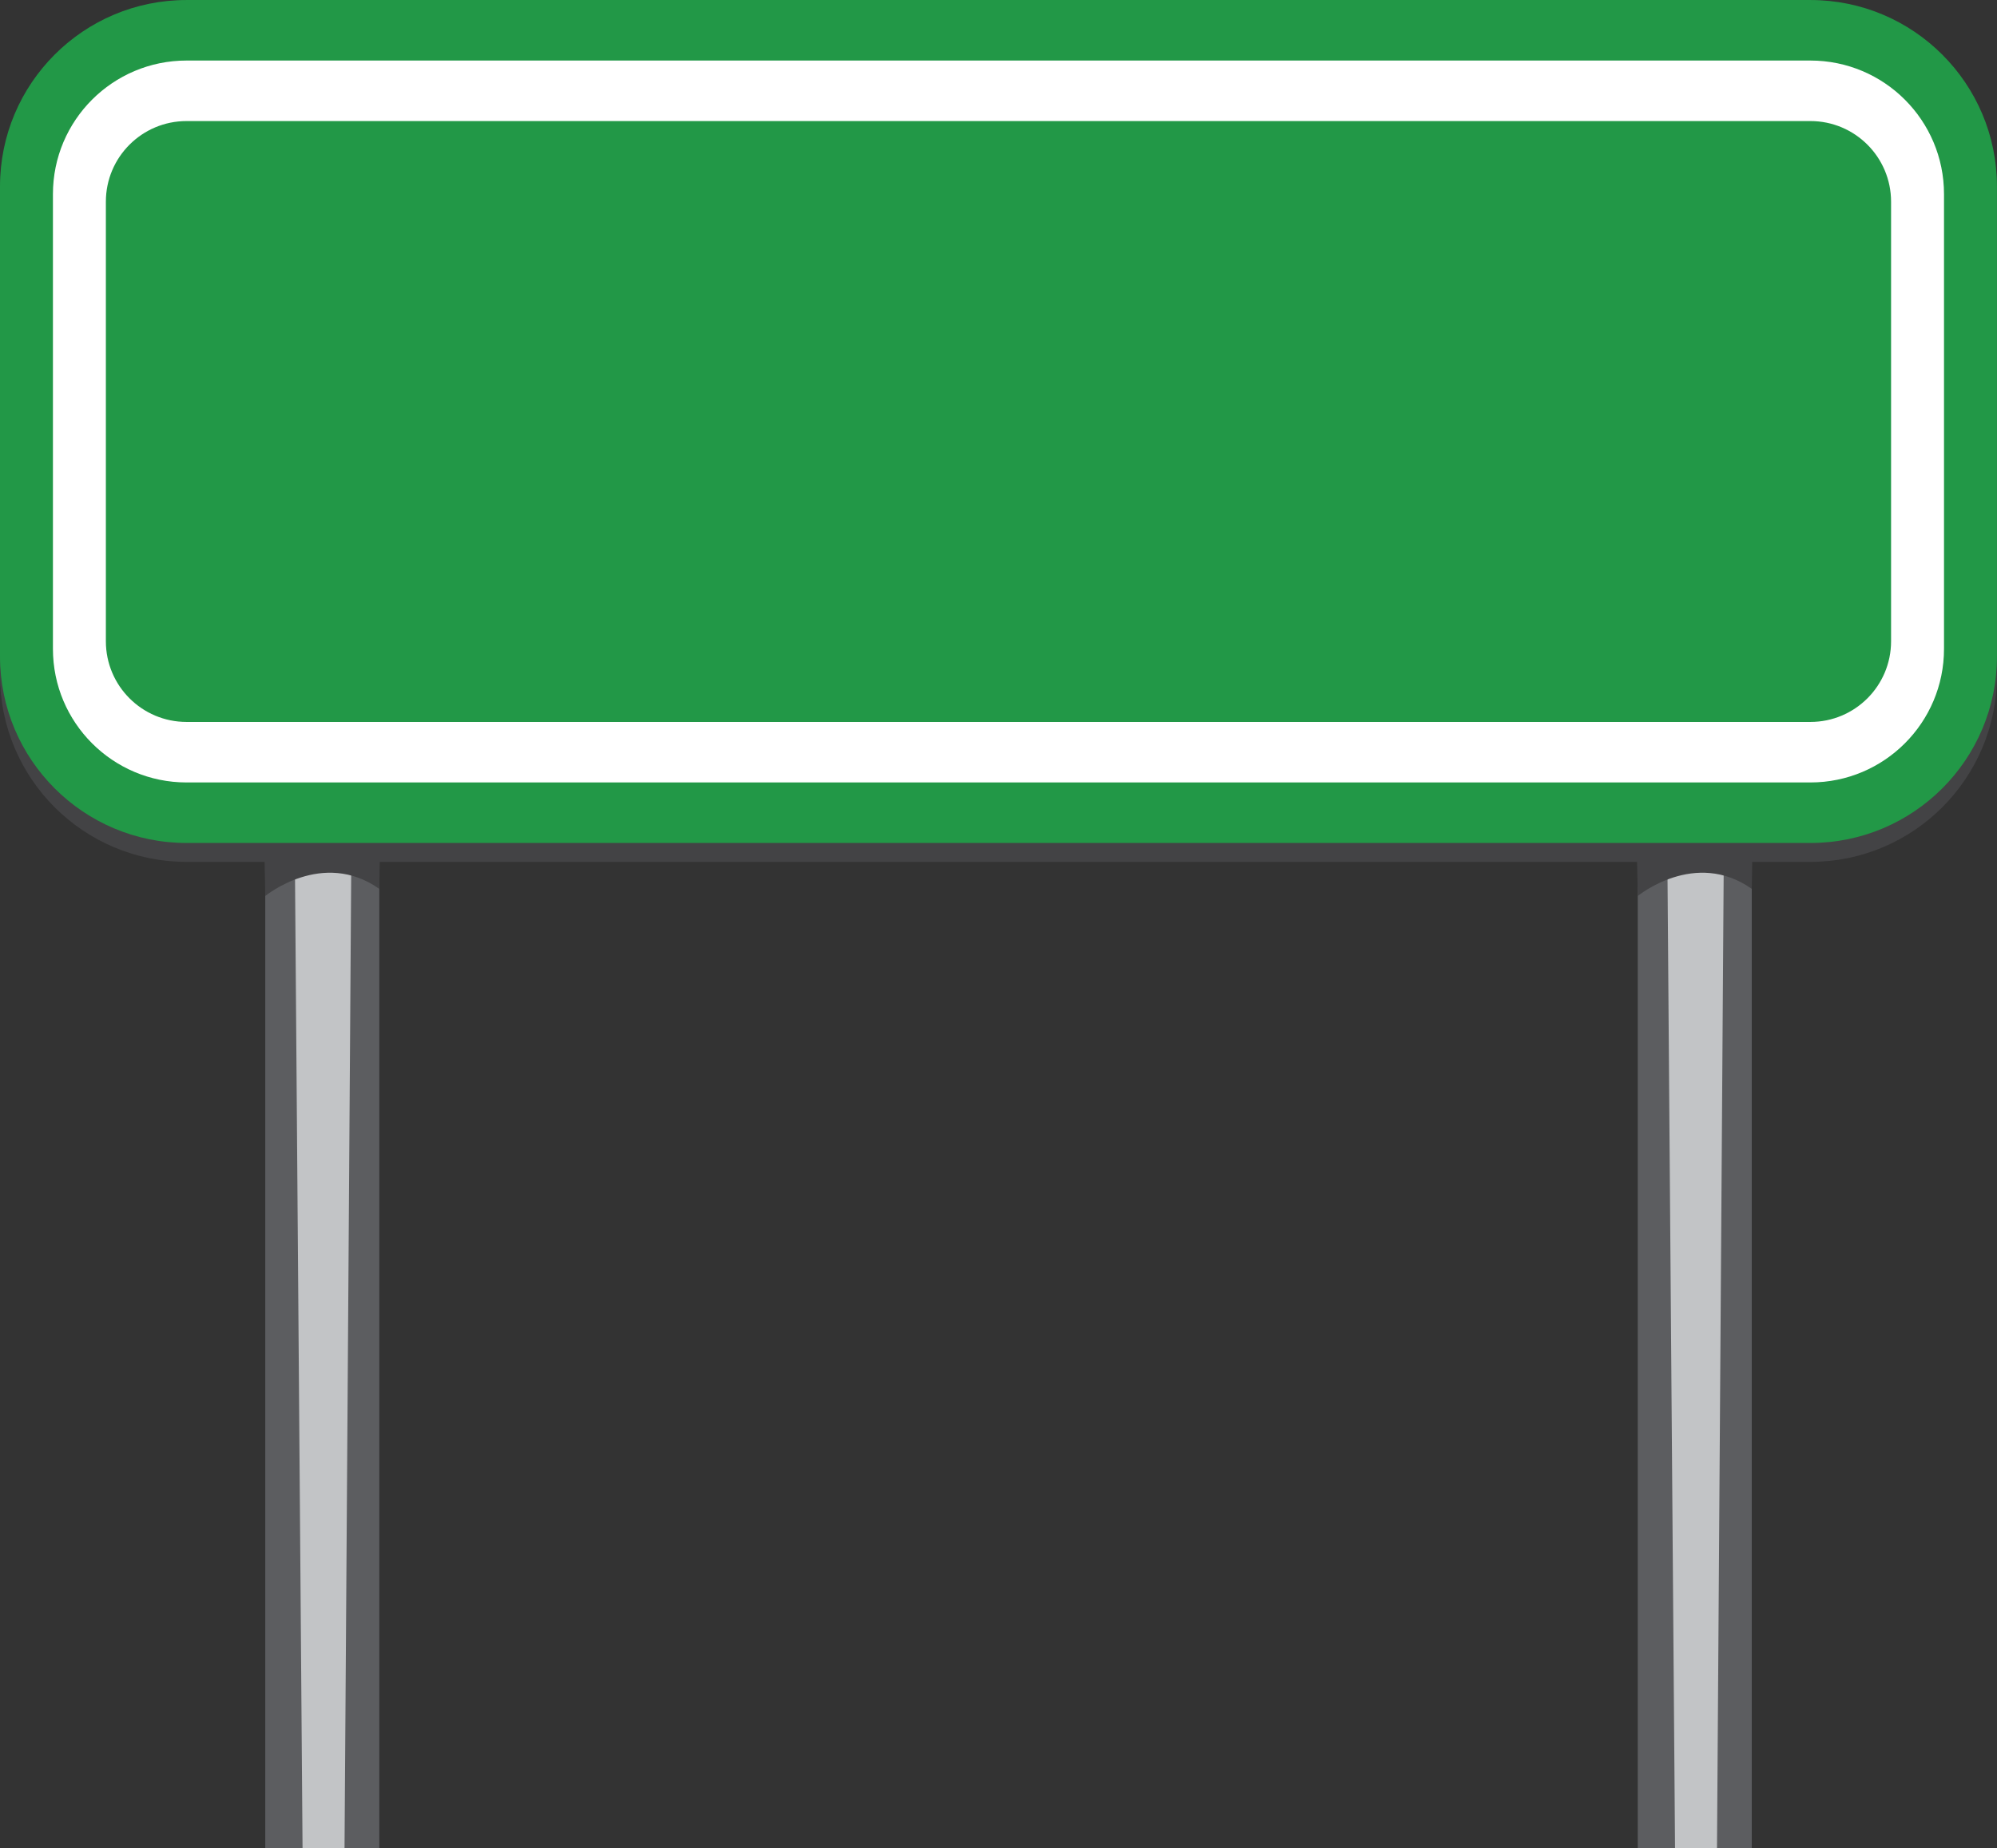
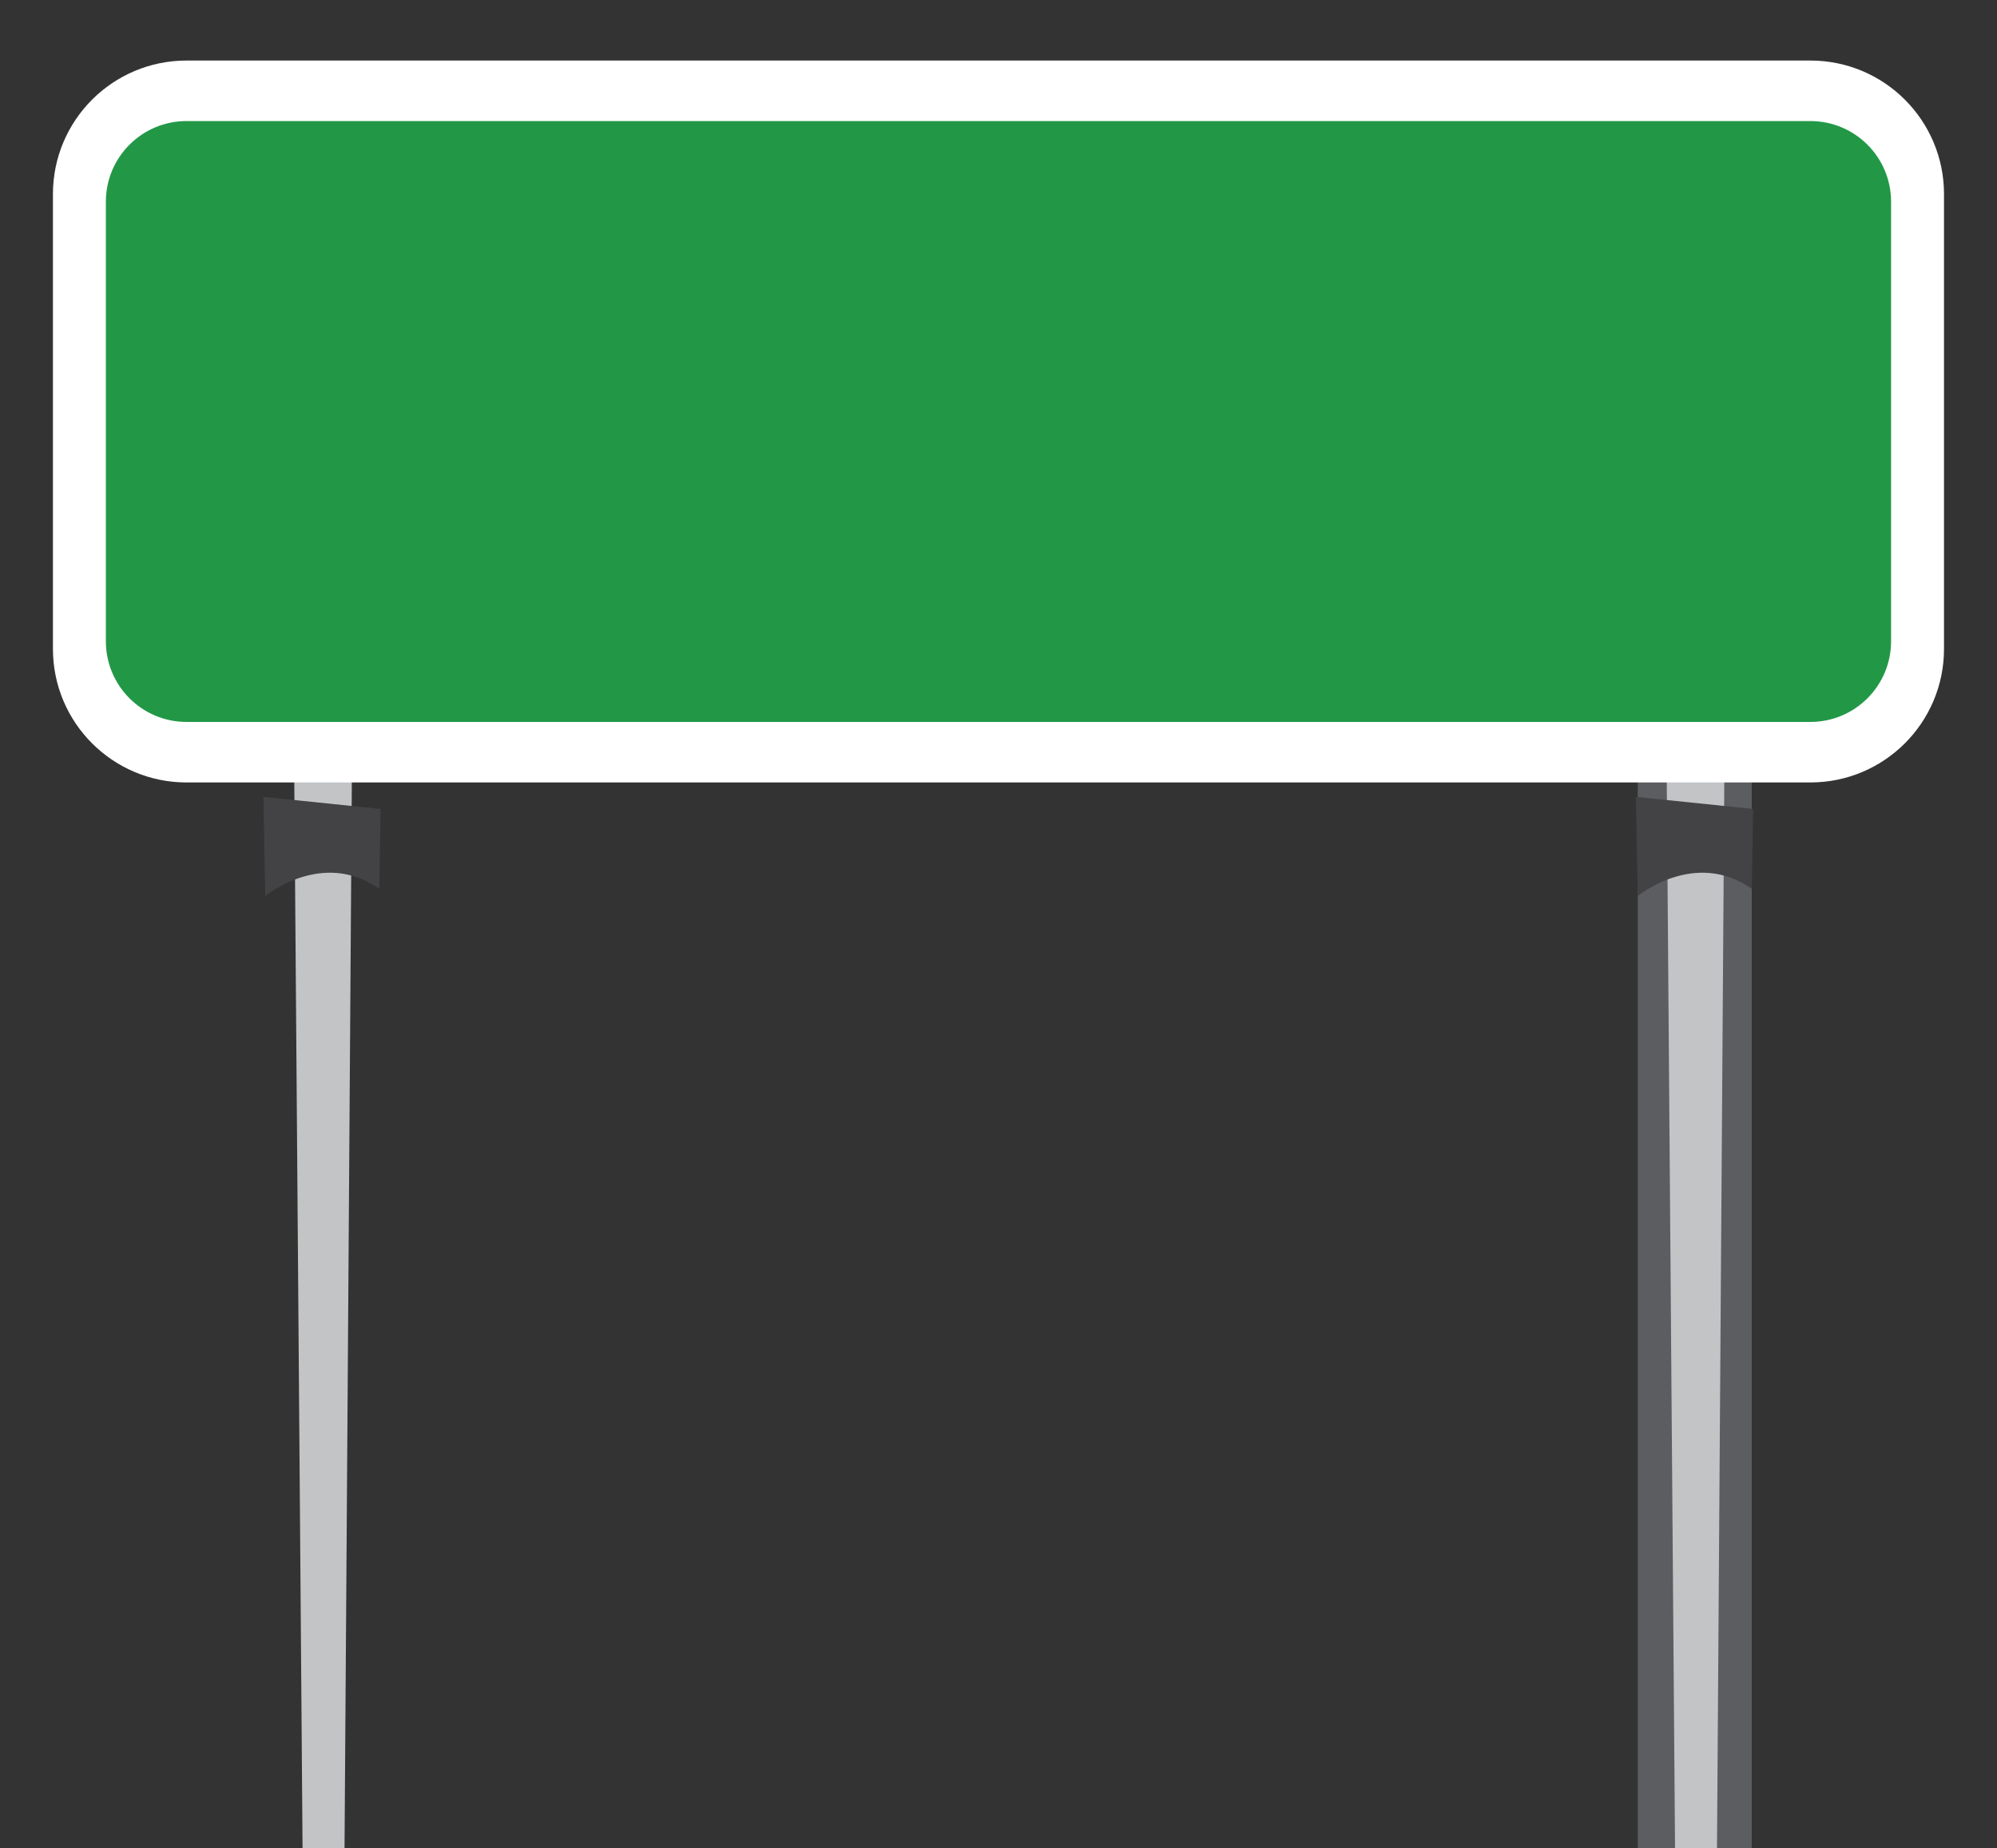
<svg xmlns="http://www.w3.org/2000/svg" height="403.8" preserveAspectRatio="xMidYMid meet" version="1.0" viewBox="0.0 0.0 436.2 403.8" width="436.2" zoomAndPan="magnify">
  <rect x="0.0" y="0.0" width="436.2" height="403.8" fill="#333333" stroke="none" />
  <defs>
    <clipPath id="a">
      <path d="M 0 4 L 436.191 4 L 436.191 189 L 0 189 Z M 0 4" />
    </clipPath>
    <clipPath id="b">
      <path d="M 57 66 L 83 66 L 83 403.852 L 57 403.852 Z M 57 66" />
    </clipPath>
    <clipPath id="c">
      <path d="M 63 97 L 78 97 L 78 403.852 L 63 403.852 Z M 63 97" />
    </clipPath>
    <clipPath id="d">
      <path d="M 357 66 L 383 66 L 383 403.852 L 357 403.852 Z M 357 66" />
    </clipPath>
    <clipPath id="e">
      <path d="M 363 97 L 378 97 L 378 403.852 L 363 403.852 Z M 363 97" />
    </clipPath>
    <clipPath id="f">
      <path d="M 0 0 L 436.191 0 L 436.191 185 L 0 185 Z M 0 0" />
    </clipPath>
  </defs>
  <g>
    <g clip-path="url(#a)" id="change1_3">
-       <path d="M 436.188 44.879 L 436.188 147.551 C 436.188 170.055 417.945 188.301 395.441 188.301 L 40.746 188.301 C 18.242 188.301 0 170.055 0 147.551 L 0 44.879 C 0 22.375 18.242 4.133 40.746 4.133 L 395.441 4.133 C 417.945 4.133 436.188 22.375 436.188 44.879" fill="#434345" />
-     </g>
+       </g>
    <g clip-path="url(#b)" id="change2_1">
-       <path d="M 82.848 403.852 L 57.941 403.852 L 57.941 66.719 L 82.848 66.719 L 82.848 403.852" fill="#5c5d60" />
-     </g>
+       </g>
    <g clip-path="url(#c)" id="change3_1">
      <path d="M 66.086 403.852 L 63.711 97.453 L 77.352 97.453 L 75.254 403.832 L 66.086 403.852" fill="#c2c4c6" />
    </g>
    <g id="change1_1">
      <path d="M 57.941 195.758 C 57.941 195.758 70.461 185.434 82.848 194.199 L 83.133 176.738 L 57.531 174.094 L 57.941 195.758" fill="#434345" />
    </g>
    <g clip-path="url(#d)" id="change2_2">
      <path d="M 382.637 403.852 L 357.73 403.852 L 357.73 66.719 L 382.637 66.719 L 382.637 403.852" fill="#5c5d60" />
    </g>
    <g clip-path="url(#e)" id="change3_2">
      <path d="M 365.875 403.852 L 363.5 97.453 L 377.137 97.453 L 375.039 403.832 L 365.875 403.852" fill="#c2c4c6" />
    </g>
    <g id="change1_2">
      <path d="M 357.73 195.758 C 357.73 195.758 370.25 185.434 382.637 194.199 L 382.922 176.738 L 357.316 174.094 L 357.73 195.758" fill="#434345" />
    </g>
    <g clip-path="url(#f)" id="change4_2">
-       <path d="M 436.188 40.75 L 436.188 143.422 C 436.188 165.926 417.945 184.172 395.441 184.172 L 40.746 184.172 C 18.242 184.172 0 165.926 0 143.422 L 0 40.75 C 0 18.246 18.242 0.004 40.746 0.004 L 395.441 0.004 C 417.945 0.004 436.188 18.246 436.188 40.75" fill="#229847" />
-     </g>
+       </g>
    <g id="change5_1">
      <path d="M 11.562 141.762 L 11.562 42.41 C 11.562 26.293 24.629 13.227 40.746 13.227 L 395.438 13.227 C 411.559 13.227 424.625 26.293 424.625 42.41 L 424.625 141.762 C 424.625 157.883 411.559 170.949 395.438 170.949 L 40.746 170.949 C 24.629 170.949 11.562 157.883 11.562 141.762" fill="#fff" />
    </g>
    <g id="change4_1">
      <path d="M 395.438 157.727 L 40.746 157.727 C 31.016 157.727 23.125 149.836 23.125 140.102 L 23.125 44.07 C 23.125 34.336 31.016 26.449 40.746 26.449 L 395.438 26.449 C 405.172 26.449 413.062 34.336 413.062 44.07 L 413.062 140.102 C 413.062 149.836 405.172 157.727 395.438 157.727" fill="#229847" />
    </g>
  </g>
</svg>